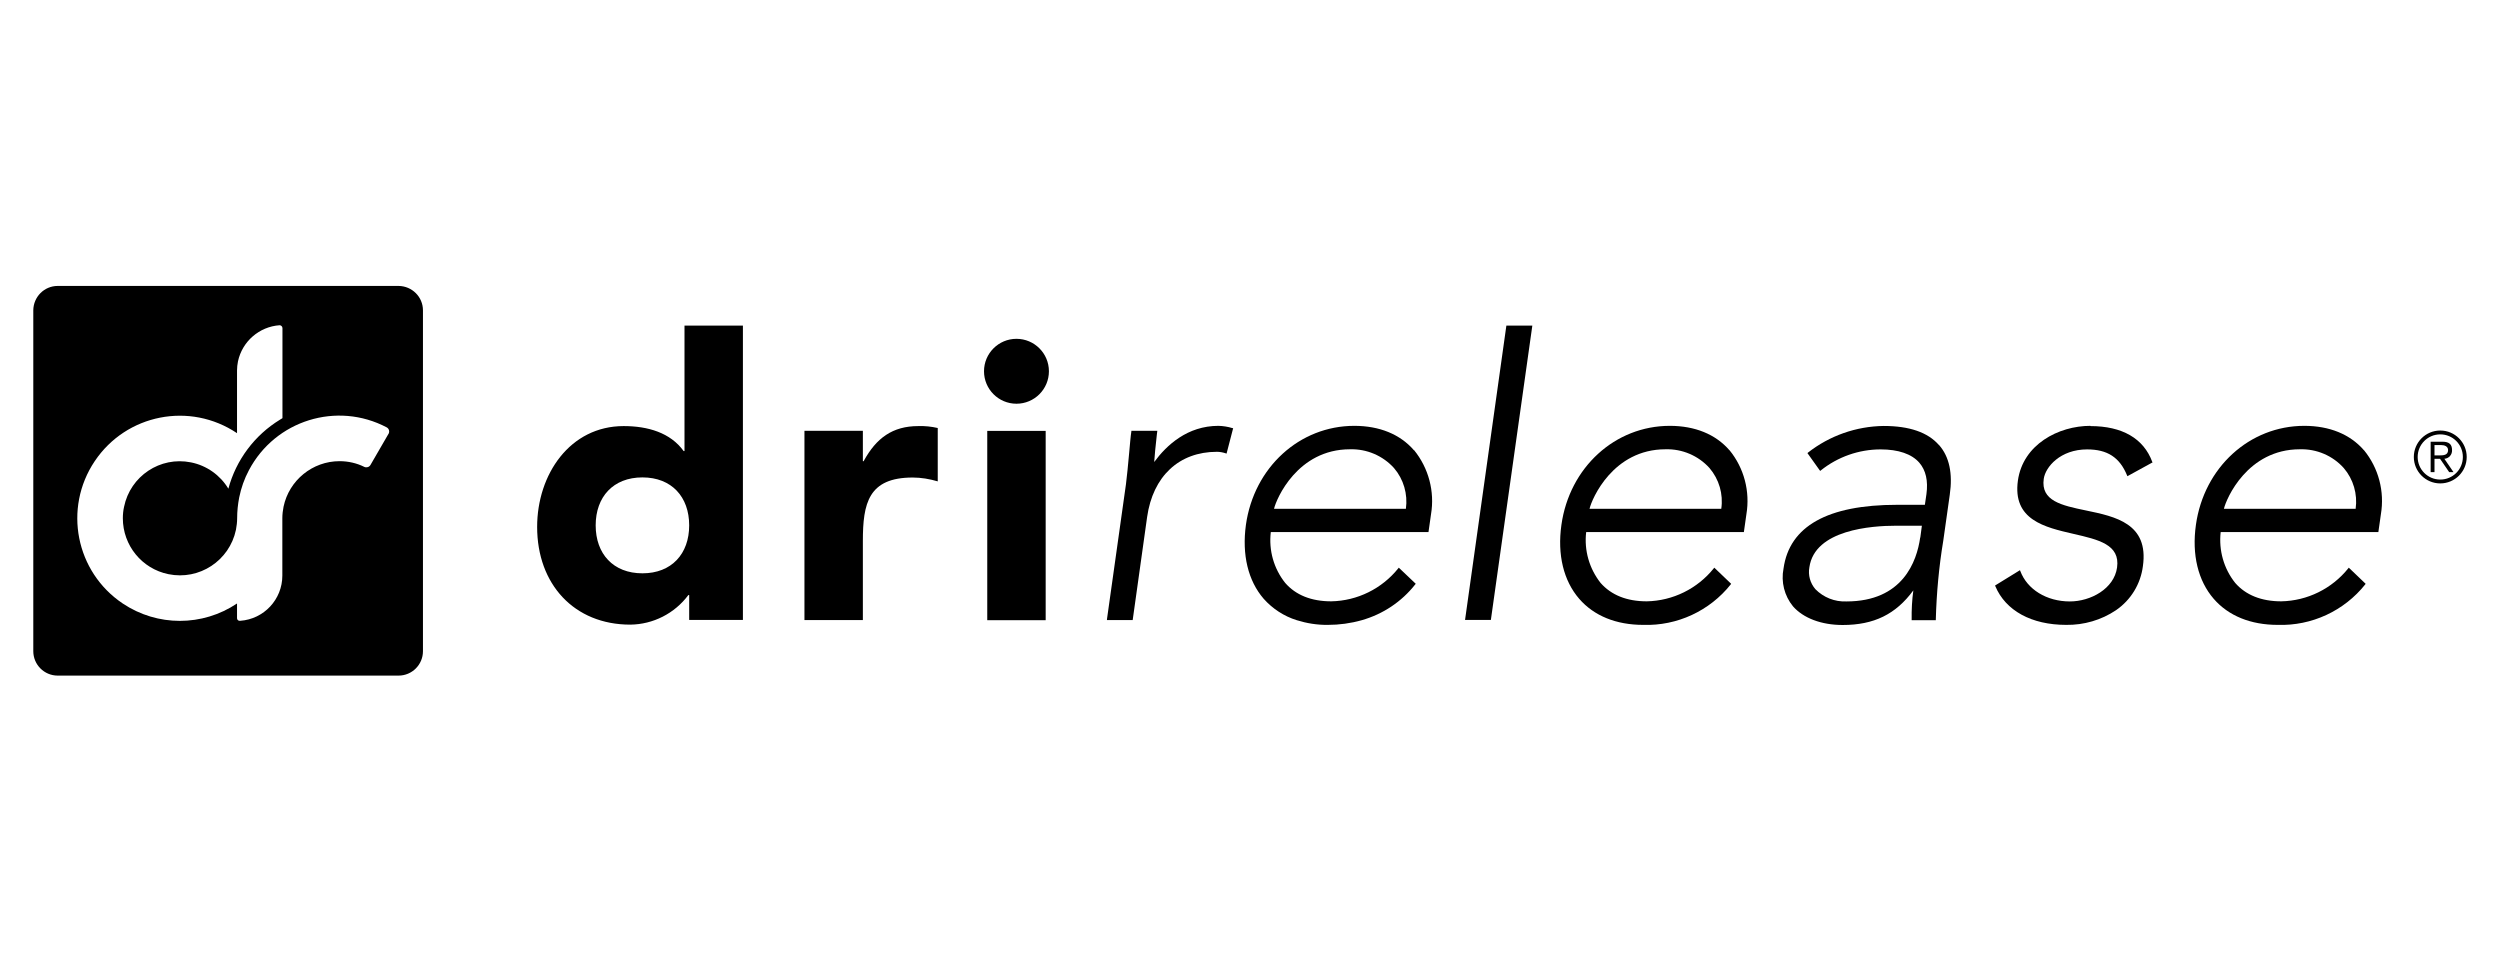
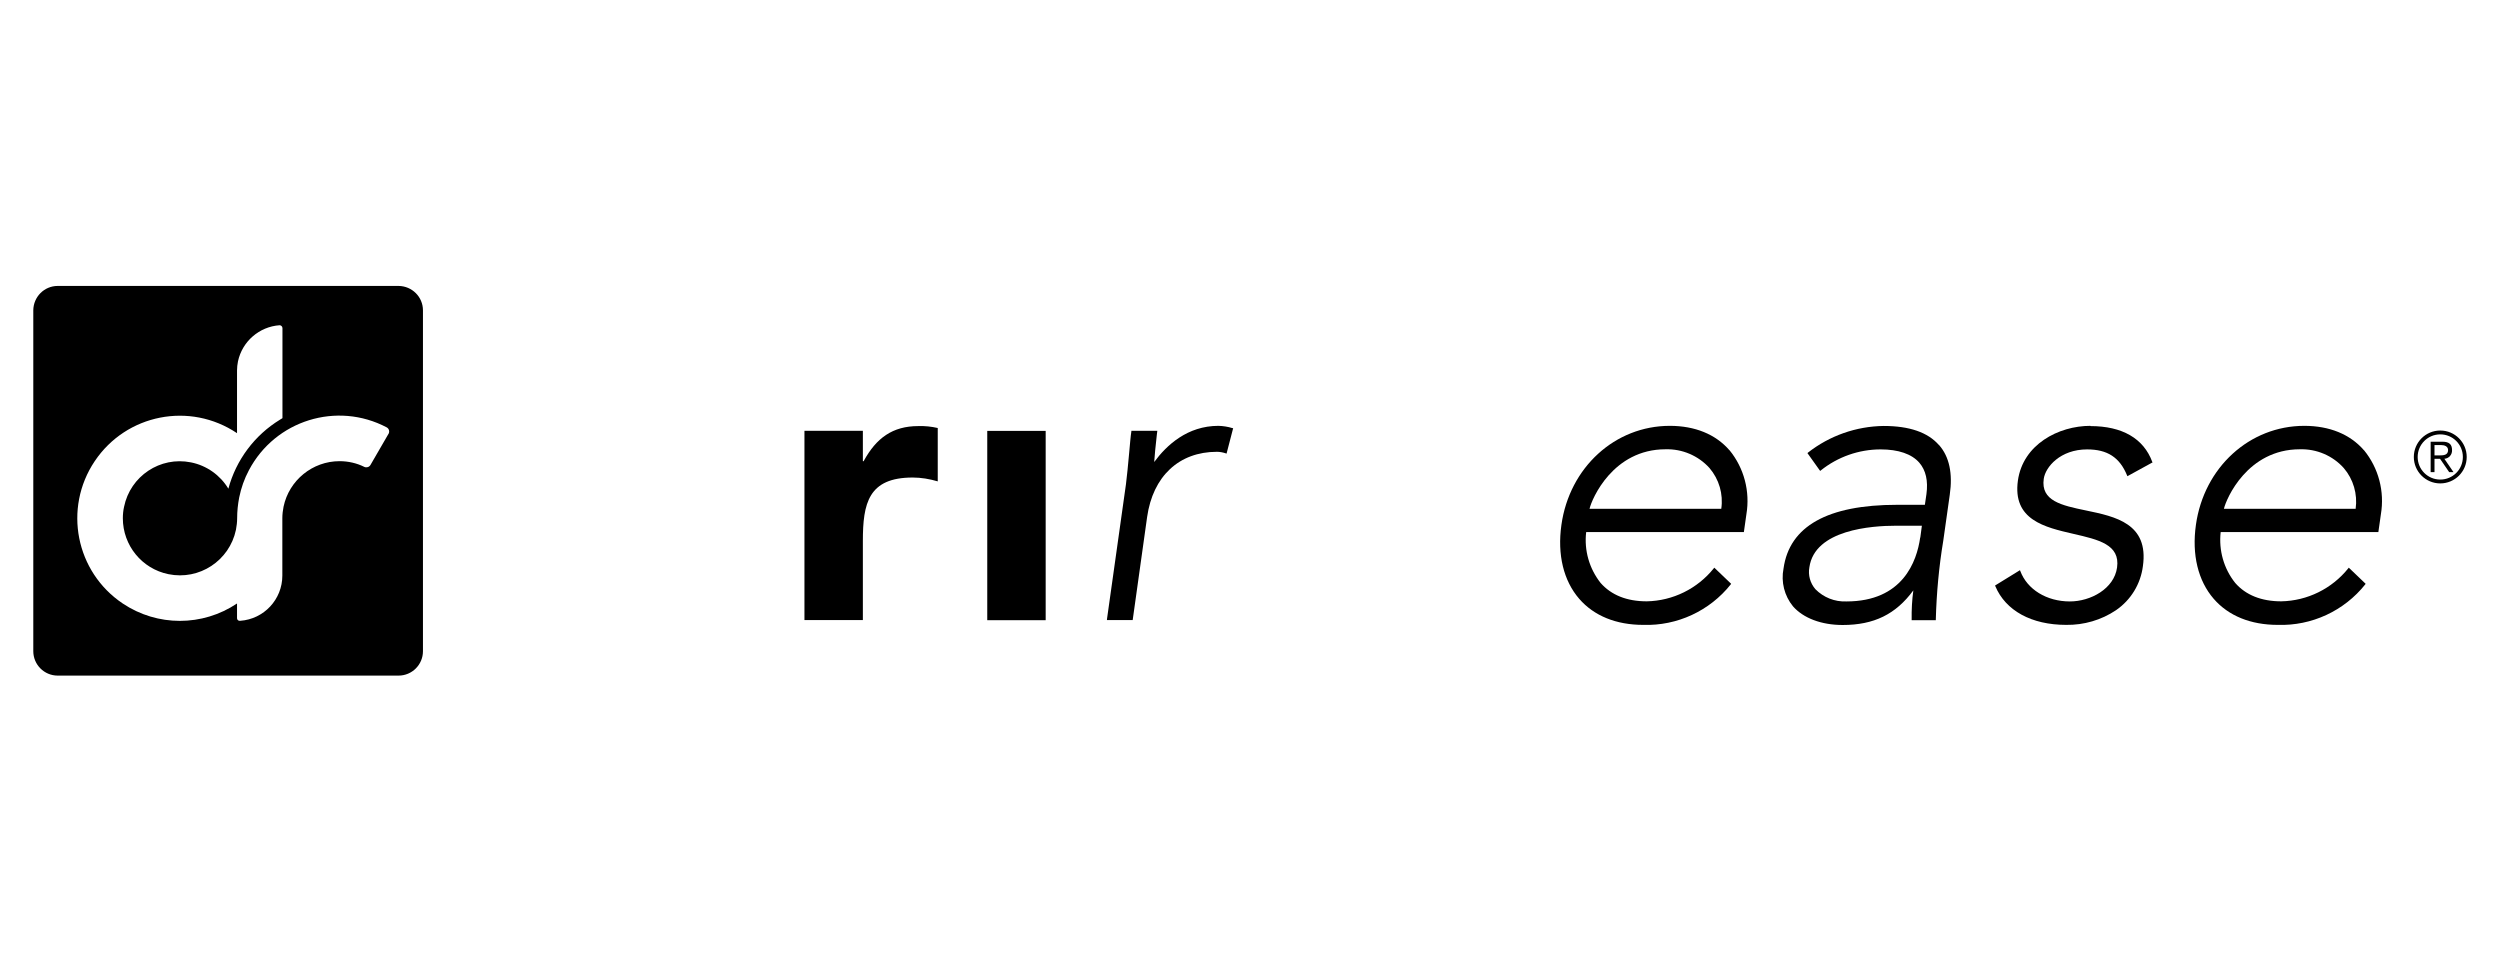
<svg xmlns="http://www.w3.org/2000/svg" id="Layer_1" viewBox="0 0 208 80">
  <path d="M33.17,23.79H4.8c-1.12,0-2.02,.91-2.03,2.03v28.36c0,1.12,.91,2.03,2.03,2.03h28.36c1.12,0,2.03-.91,2.03-2.03V25.82c0-1.12-.91-2.02-2.03-2.03Zm-.85,12.31l-1.5,2.59c-.1,.17-.32,.24-.5,.16-.64-.32-1.35-.48-2.07-.48-2.25,0-4.2,1.59-4.66,3.79-.06,.31-.1,.63-.1,.95v4.78c0,1.98-1.53,3.62-3.5,3.76h-.06c-.12,0-.21-.1-.21-.22v-1.22c-2.88,1.93-6.63,1.93-9.51,0-3.91-2.62-4.96-7.92-2.33-11.84s7.92-4.96,11.84-2.33v-5.22c0-.25,.03-.51,.08-.76,.36-1.66,1.77-2.88,3.46-3,.13,0,.23,.1,.24,.23v7.5l-.21,.13c-2.11,1.29-3.65,3.35-4.29,5.74-.68-1.13-1.81-1.93-3.11-2.19-2.56-.52-5.05,1.14-5.57,3.7-.07,.31-.1,.63-.1,.95,0,2.25,1.58,4.2,3.79,4.65,2.57,.53,5.08-1.12,5.62-3.69,.06-.32,.1-.64,.1-.96,0-.58,.06-1.16,.17-1.73,.16-.79,.43-1.56,.81-2.27,2.19-4.15,7.32-5.75,11.47-3.56,.19,.11,.25,.34,.15,.53Z" />
-   <path d="M56.95,27.09v10.44h-.07c-1.1-1.53-2.98-2.08-4.99-2.08-4.47,0-7.2,4.02-7.2,8.39,0,4.77,3.08,8.13,7.75,8.13,1.9-.02,3.69-.93,4.83-2.46h.07v2.07h4.47V27.09h-4.86Zm-3.5,20.61h0c-2.43,0-3.89-1.62-3.89-3.99s1.46-3.99,3.89-3.99,3.89,1.62,3.89,3.99-1.46,3.99-3.89,3.99Z" />
  <path d="M71.86,38.37h-.07v-2.53h-4.86v15.75h4.86v-6.57c0-3.15,.46-5.29,4.15-5.29,.7,0,1.4,.12,2.08,.32v-4.44c-.53-.12-1.07-.18-1.62-.16-2.14,0-3.5,1-4.54,2.91Z" />
  <rect x="82.14" y="35.85" width="4.86" height="15.75" />
-   <path d="M84.57,28.19c-1.49,0-2.7,1.21-2.7,2.7,0,1.49,1.21,2.7,2.7,2.7,1.49,0,2.7-1.21,2.7-2.7h0c0-1.49-1.21-2.7-2.7-2.7Z" />
  <path d="M101.38,35.43c-2.59,0-4.32,1.61-5.35,3.01,.02-.43,.12-1.37,.22-2.28l.04-.32h-2.16v.05c-.06,.37-.12,1.09-.19,1.86-.08,.9-.18,1.92-.26,2.54l-1.58,11.23v.07h2.14l1.2-8.57c.48-3.39,2.65-5.43,5.81-5.43,.25,0,.5,.05,.74,.13l.06,.02,.55-2.12h-.06c-.38-.12-.78-.18-1.18-.19Z" />
-   <polygon points="121.9 51.52 121.89 51.58 124.04 51.58 127.49 27.09 125.33 27.09 121.9 51.52" />
  <path d="M143.89,37.46c-1.15-1.33-2.87-2.03-4.96-2.03-4.56,0-8.35,3.46-9.02,8.24-.35,2.48,.18,4.65,1.48,6.15,1.23,1.42,3.08,2.17,5.33,2.17,2.82,.09,5.52-1.16,7.28-3.37l.03-.05-1.4-1.34-.04,.05c-1.36,1.7-3.41,2.71-5.58,2.75-1.66,0-2.95-.52-3.84-1.53-.94-1.19-1.38-2.71-1.2-4.23h13.12l.21-1.48c.32-1.9-.19-3.85-1.41-5.34Zm-.67,4.87h-10.97c.19-.83,1.95-4.95,6.32-4.95,1.39-.04,2.73,.53,3.66,1.56,.8,.94,1.16,2.17,.98,3.39Z" />
  <path d="M161.32,37.03c-.92-1.06-2.46-1.59-4.6-1.59-2.29,.03-4.5,.81-6.3,2.22l-.04,.04,1.02,1.43,.04,.05,.05-.04c1.41-1.13,3.17-1.75,4.98-1.75,1.47,0,2.59,.38,3.22,1.11,.54,.63,.74,1.5,.59,2.61l-.13,.89h-2.31c-5.78,0-8.96,1.78-9.45,5.3-.22,1.12,.07,2.27,.79,3.15,.86,.98,2.36,1.55,4.13,1.55,2.6,0,4.42-.89,5.88-2.88-.11,.8-.15,1.61-.14,2.42v.06h2.01v-.06c.06-2.2,.26-4.38,.62-6.55l.54-3.82c.26-1.78-.04-3.17-.88-4.13Zm-1.56,7.69c-.28,1.99-1.45,5.32-6.14,5.32-.97,.04-1.9-.33-2.58-1.02-.43-.5-.62-1.17-.5-1.82,.44-3.13,5.18-3.46,7.2-3.46h2.16l-.13,.98Z" />
  <path d="M173.93,35.43c-2.68,0-5.62,1.56-6.04,4.55-.46,3.28,2.24,3.89,4.63,4.44,2.08,.48,3.89,.89,3.62,2.8-.25,1.77-2.2,2.82-3.93,2.82-1.93,0-3.55-1-4.12-2.53l-.03-.07-2.03,1.25-.04,.03,.02,.05c.86,2.04,3.01,3.22,5.9,3.22,1.47,.02,2.92-.4,4.14-1.22,1.24-.85,2.05-2.18,2.24-3.67,.5-3.54-2.28-4.12-4.74-4.63-2.02-.42-3.77-.79-3.51-2.63,.14-.99,1.38-2.45,3.61-2.45,1.69,0,2.71,.67,3.32,2.16l.03,.07,2.04-1.12,.05-.02-.02-.05c-.72-1.95-2.5-2.98-5.15-2.98Z" />
  <path d="M196.68,37.46c-1.15-1.33-2.87-2.03-4.96-2.03-4.56,0-8.35,3.46-9.02,8.24-.35,2.48,.18,4.65,1.48,6.15,1.23,1.42,3.08,2.17,5.33,2.17,2.82,.09,5.52-1.16,7.28-3.37l.03-.05-1.4-1.34-.04,.05c-1.36,1.7-3.41,2.71-5.58,2.75-1.65,0-2.95-.52-3.83-1.53-.95-1.19-1.38-2.71-1.21-4.23h13.12l.21-1.48c.32-1.9-.19-3.85-1.41-5.34Zm-.68,4.87h-10.97c.19-.83,1.95-4.95,6.32-4.95,1.39-.04,2.73,.53,3.65,1.56,.8,.93,1.16,2.17,.99,3.39Z" />
-   <path d="M117.64,37.46c-1.15-1.33-2.87-2.03-4.96-2.03-4.56,0-8.35,3.46-9.02,8.24-.34,2.48,.18,4.65,1.48,6.15,.74,.83,1.69,1.45,2.75,1.78,.83,.26,1.7,.4,2.58,.39,.96,0,1.91-.13,2.83-.39,1.76-.5,3.32-1.54,4.45-2.98l.04-.05-1.41-1.34-.04,.05c-1.36,1.7-3.41,2.71-5.58,2.75-1.66,0-2.95-.52-3.83-1.53-.95-1.19-1.38-2.71-1.2-4.23h13.12l.21-1.48c.32-1.9-.2-3.85-1.41-5.34Zm-.67,4.87h-10.97c.19-.83,1.95-4.95,6.32-4.95,1.39-.04,2.73,.53,3.66,1.56,.8,.93,1.16,2.17,.99,3.39Z" />
  <path d="M203.03,35.82c-1.22,0-2.2,.99-2.2,2.2,0,1.21,.98,2.2,2.2,2.2,1.21,0,2.2-.98,2.2-2.2,0-1.21-.98-2.2-2.2-2.2Zm0,4.08c-1.04,0-1.88-.84-1.88-1.88h0c0-1.04,.84-1.88,1.88-1.88s1.88,.84,1.88,1.88-.84,1.88-1.88,1.88Z" />
  <path d="M204.01,37.45c0-.46-.22-.7-.8-.7h-.98v2.53h.32v-1.11h.46l.76,1.11h.36l-.76-1.11c.38-.02,.66-.35,.64-.72Zm-1.05,.44h-.41v-.86h.56c.27,0,.57,.1,.57,.42,0,.42-.38,.44-.73,.44Z" />
</svg>